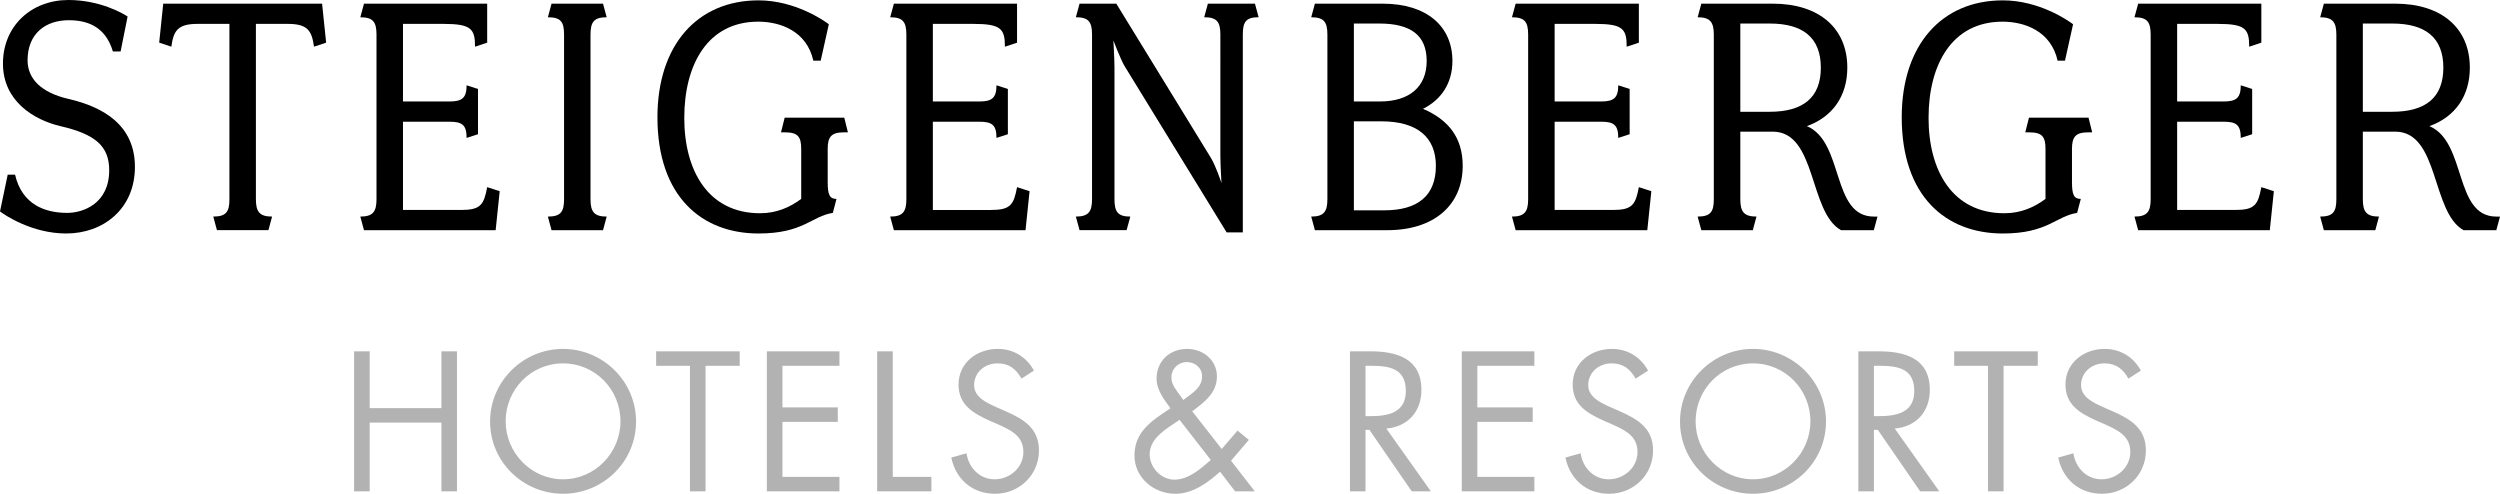
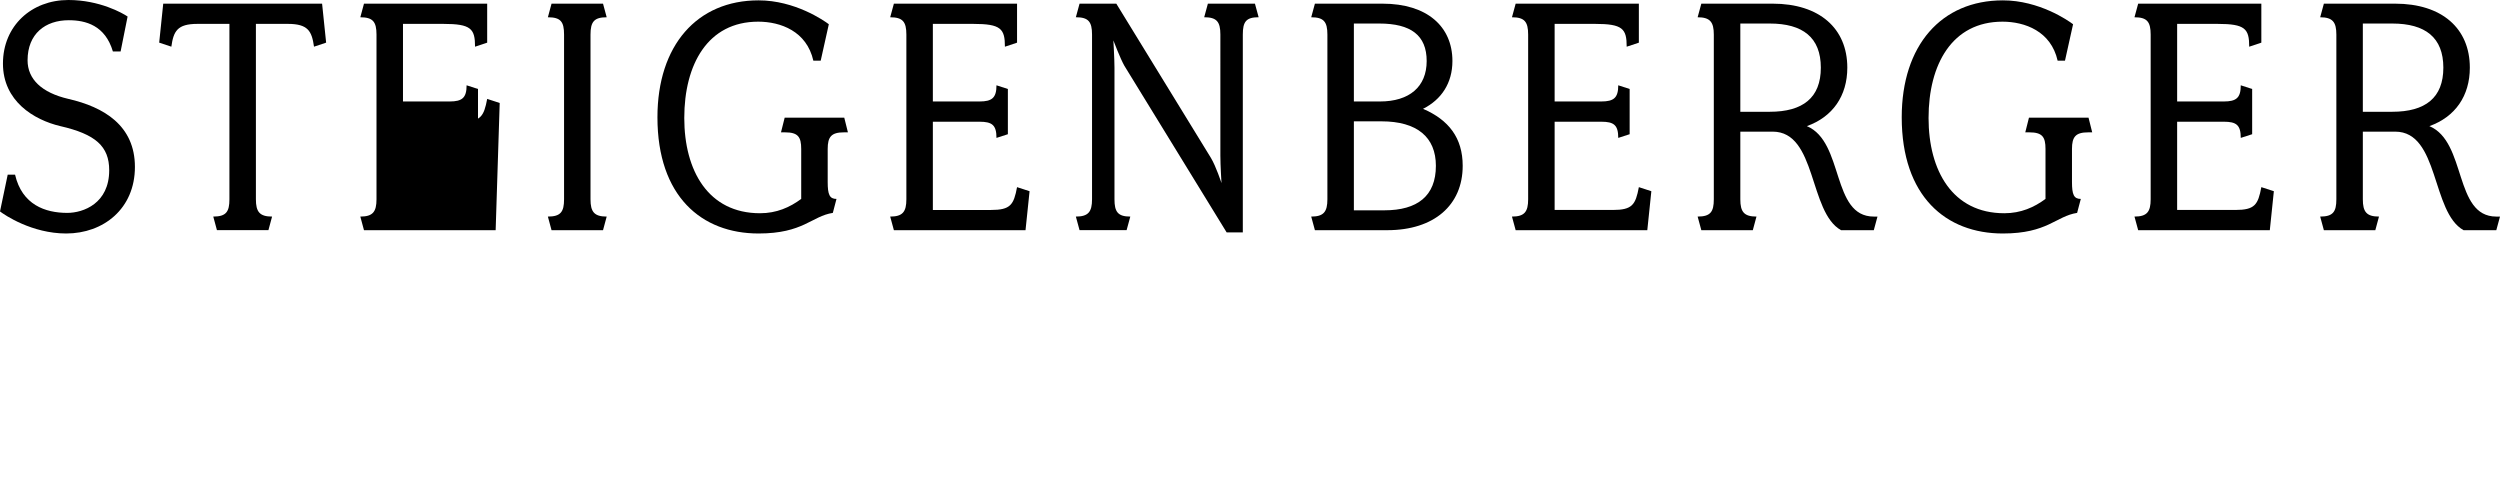
<svg xmlns="http://www.w3.org/2000/svg" version="1.1" id="Ebene_1" x="0px" y="0px" viewBox="0 0 84.681 16.725" style="enable-background:new 0 0 84.681 16.725;" xml:space="preserve">
  <style type="text/css">
	.st0{fill:#B2B2B2;}
</style>
  <path d="M2.242,7.909C1.084,7.909,0.161,7.286,0,7.162l0.261-1.246H0.51c0.237,1.021,1.022,1.295,1.769,1.295  c0.548,0,1.42-0.324,1.42-1.444c0-0.81-0.461-1.221-1.656-1.495C1.146,4.06,0.1,3.425,0.1,2.154C0.1,0.871,1.071,0,2.316,0  C3.375,0,4.16,0.448,4.322,0.56L4.085,1.744H3.824C3.562,0.859,2.902,0.685,2.329,0.685c-0.797,0-1.395,0.461-1.395,1.358  c0,0.634,0.473,1.096,1.382,1.307C3.512,3.624,4.57,4.247,4.57,5.654C4.57,7.075,3.499,7.909,2.242,7.909" />
  <path d="M10.636,1.581c-0.074-0.523-0.199-0.772-0.884-0.772H8.668V6.75c0,0.424,0.125,0.586,0.548,0.586l-0.124,0.46H7.348  l-0.124-0.46c0.435,0,0.547-0.162,0.547-0.586V0.809H6.688c-0.686,0-0.81,0.249-0.884,0.772L5.392,1.444l0.137-1.32h5.381  l0.137,1.32L10.636,1.581z" />
-   <path d="M16.789,7.797h-4.46l-0.124-0.461c0.424,0,0.548-0.162,0.548-0.585v-5.58c0-0.436-0.124-0.586-0.548-0.586l0.124-0.461  h4.173v1.321l-0.411,0.137c0-0.61-0.137-0.773-1.071-0.773h-1.37v2.628h1.582c0.423,0,0.573-0.124,0.573-0.548l0.386,0.125v1.532  l-0.386,0.125c0-0.437-0.15-0.548-0.573-0.548H13.65v2.989h1.968c0.661,0,0.772-0.174,0.884-0.773l0.424,0.138L16.789,7.797z" />
+   <path d="M16.789,7.797h-4.46l-0.124-0.461c0.424,0,0.548-0.162,0.548-0.585v-5.58c0-0.436-0.124-0.586-0.548-0.586l0.124-0.461  h4.173v1.321l-0.411,0.137c0-0.61-0.137-0.773-1.071-0.773h-1.37v2.628h1.582c0.423,0,0.573-0.124,0.573-0.548l0.386,0.125v1.532  l-0.386,0.125c0-0.437-0.15-0.548-0.573-0.548H13.65h1.968c0.661,0,0.772-0.174,0.884-0.773l0.424,0.138L16.789,7.797z" />
  <path d="M20.426,7.797h-1.744l-0.124-0.461c0.435,0,0.548-0.162,0.548-0.585v-5.58c0-0.436-0.113-0.586-0.548-0.586l0.124-0.461  h1.744l0.124,0.461c-0.423,0-0.548,0.15-0.548,0.586v5.58c0,0.423,0.125,0.585,0.548,0.585L20.426,7.797z" />
  <path d="M28.584,4.483c-0.423,0-0.548,0.15-0.548,0.561v1.121c0,0.423,0.062,0.573,0.298,0.573L28.21,7.211  c-0.722,0.112-0.996,0.698-2.516,0.698c-1.93,0-3.425-1.259-3.425-3.936c0-2.441,1.345-3.961,3.425-3.961  c1.233,0,2.217,0.685,2.38,0.809l-0.275,1.234H27.55c-0.224-0.997-1.108-1.321-1.868-1.321c-1.707,0-2.504,1.445-2.504,3.263  c0,1.782,0.81,3.226,2.566,3.226c0.56,0,1.009-0.199,1.395-0.485V5.044c0-0.411-0.112-0.561-0.548-0.561h-0.137l0.125-0.498h2.018  l0.124,0.498H28.584z" />
  <path d="M34.737,7.797h-4.459l-0.125-0.461c0.424,0,0.548-0.162,0.548-0.585v-5.58c0-0.436-0.124-0.586-0.548-0.586l0.125-0.461  h4.172v1.321l-0.411,0.137c0-0.61-0.137-0.773-1.071-0.773h-1.37v2.628h1.582c0.423,0,0.573-0.124,0.573-0.548l0.386,0.125v1.532  l-0.386,0.125c0-0.437-0.15-0.548-0.573-0.548h-1.582v2.989h1.968c0.661,0,0.772-0.174,0.884-0.773l0.424,0.138L34.737,7.797z" />
  <path d="M42.097,1.17v6.701h-0.548l-3.463-5.642c-0.137-0.237-0.373-0.86-0.373-0.86s0.037,0.648,0.037,0.922V6.75  c0,0.423,0.112,0.586,0.536,0.586l-0.125,0.46h-1.594l-0.125-0.46c0.424,0,0.548-0.163,0.548-0.586V1.17  c0-0.436-0.124-0.586-0.548-0.586l0.125-0.46h1.245l3.201,5.218c0.175,0.287,0.362,0.86,0.362,0.86s-0.038-0.598-0.038-0.934V1.17  c0-0.436-0.125-0.586-0.548-0.586l0.125-0.46h1.594l0.125,0.46C42.209,0.584,42.097,0.734,42.097,1.17" />
  <path d="M46.992,7.797h-2.453l-0.125-0.461c0.423,0,0.548-0.162,0.548-0.586V1.17c0-0.435-0.125-0.585-0.548-0.585l0.125-0.461  h2.291c1.507,0,2.367,0.772,2.367,1.943c0,0.747-0.374,1.308-0.996,1.619c0.871,0.374,1.344,0.985,1.344,1.931  C49.545,6.95,48.574,7.797,46.992,7.797 M46.718,0.797h-0.859v2.64h0.884c0.996,0,1.582-0.498,1.582-1.37S47.789,0.797,46.718,0.797   M46.793,4.11h-0.934v3.014h1.033c1.121,0,1.745-0.486,1.745-1.507C48.637,4.646,48.001,4.11,46.793,4.11" />
  <path d="M55.798,7.797h-4.459l-0.125-0.461c0.424,0,0.548-0.162,0.548-0.585v-5.58c0-0.436-0.124-0.586-0.548-0.586l0.125-0.461  h4.173v1.321L55.1,1.582c0-0.61-0.136-0.773-1.071-0.773h-1.37v2.628h1.582c0.423,0,0.573-0.124,0.573-0.548L55.2,3.014v1.532  l-0.386,0.125c0-0.437-0.15-0.548-0.573-0.548h-1.582v2.989h1.968c0.661,0,0.773-0.174,0.885-0.773l0.423,0.138L55.798,7.797z" />
  <path d="M63.47,7.797h-1.109c-1.096-0.61-0.821-3.338-2.316-3.338h-1.096v2.292c0,0.423,0.124,0.585,0.547,0.585l-0.124,0.461  h-1.744l-0.125-0.461c0.437,0,0.548-0.162,0.548-0.585v-5.58c0-0.423-0.124-0.586-0.548-0.586l0.125-0.461h2.417  c1.581,0,2.528,0.835,2.528,2.168c0,0.959-0.498,1.669-1.37,1.98c1.27,0.536,0.822,3.064,2.267,3.064h0.125L63.47,7.797z   M59.945,0.797h-0.996v2.989h0.996c1.121,0,1.731-0.473,1.731-1.494S61.066,0.797,59.945,0.797" />
  <path d="M70.731,4.483c-0.423,0-0.548,0.15-0.548,0.561v1.121c0,0.423,0.062,0.573,0.299,0.573l-0.125,0.473  c-0.722,0.112-0.996,0.698-2.516,0.698c-1.93,0-3.425-1.259-3.425-3.936c0-2.441,1.345-3.961,3.425-3.961  c1.233,0,2.217,0.685,2.379,0.809l-0.274,1.234h-0.249c-0.224-0.997-1.108-1.321-1.868-1.321c-1.706,0-2.504,1.445-2.504,3.263  c0,1.782,0.81,3.226,2.566,3.226c0.56,0,1.009-0.199,1.395-0.485V5.044c0-0.411-0.112-0.561-0.548-0.561h-0.137l0.125-0.498h2.017  l0.125,0.498H70.731z" />
  <path d="M76.884,7.797h-4.459L72.3,7.336c0.424,0,0.548-0.162,0.548-0.585v-5.58c0-0.436-0.124-0.586-0.548-0.586l0.125-0.461h4.172  v1.321l-0.411,0.137c0-0.61-0.137-0.773-1.071-0.773h-1.37v2.628h1.582c0.423,0,0.573-0.124,0.573-0.548l0.386,0.125v1.532  L75.9,4.671c0-0.437-0.15-0.548-0.573-0.548h-1.582v2.989h1.968c0.661,0,0.772-0.174,0.884-0.773l0.424,0.138L76.884,7.797z" />
  <path d="M84.556,7.797h-1.109c-1.096-0.61-0.821-3.338-2.316-3.338h-1.096v2.292c0,0.423,0.124,0.585,0.547,0.585l-0.124,0.461  h-1.743L78.59,7.336c0.436,0,0.548-0.162,0.548-0.585v-5.58c0-0.423-0.125-0.586-0.548-0.586l0.125-0.461h2.416  c1.581,0,2.528,0.835,2.528,2.168c0,0.959-0.498,1.669-1.37,1.98c1.271,0.536,0.822,3.064,2.267,3.064h0.125L84.556,7.797z   M81.031,0.797h-0.996v2.989h0.996c1.121,0,1.731-0.473,1.731-1.494S82.152,0.797,81.031,0.797" />
-   <path class="st0" d="M72.516,12.553c-0.251-0.465-0.698-0.735-1.227-0.735c-0.705,0-1.327,0.471-1.327,1.207  c0,0.68,0.478,0.963,1.032,1.215l0.289,0.126c0.441,0.201,0.875,0.39,0.875,0.944c0,0.535-0.466,0.925-0.976,0.925  c-0.509,0-0.88-0.397-0.95-0.881l-0.515,0.145c0.151,0.736,0.716,1.226,1.478,1.226c0.825,0,1.491-0.635,1.491-1.466  c0-0.755-0.522-1.063-1.138-1.334l-0.315-0.138c-0.321-0.145-0.743-0.334-0.743-0.743c0-0.434,0.365-0.736,0.787-0.736  c0.403,0,0.629,0.189,0.818,0.516L72.516,12.553z M67.866,12.39h1.158V11.9h-2.831v0.49h1.146v4.253h0.527V12.39z M63.474,14.56  h0.133l1.435,2.083h0.647l-1.509-2.127c0.73-0.062,1.188-0.578,1.188-1.308c0-1.07-0.836-1.308-1.736-1.308h-0.685v4.743h0.527  V14.56z M63.474,12.39h0.158c0.636,0,1.209,0.075,1.209,0.856c0,0.736-0.605,0.85-1.203,0.85h-0.164V12.39z M59.379,12.308  c1.088,0,1.944,0.887,1.944,1.963c0,1.07-0.868,1.964-1.944,1.964c-1.076,0-1.945-0.894-1.945-1.964  C57.434,13.195,58.29,12.308,59.379,12.308 M59.379,11.818c-1.353,0-2.473,1.1-2.473,2.46c0,1.365,1.12,2.447,2.473,2.447  c1.353,0,2.472-1.082,2.472-2.447C61.851,12.918,60.732,11.818,59.379,11.818 M55.824,12.553c-0.252-0.465-0.698-0.735-1.227-0.735  c-0.705,0-1.327,0.471-1.327,1.207c0,0.68,0.477,0.963,1.031,1.215l0.29,0.126c0.44,0.201,0.875,0.39,0.875,0.944  c0,0.535-0.466,0.925-0.976,0.925c-0.51,0-0.881-0.397-0.95-0.881l-0.516,0.145c0.151,0.736,0.717,1.226,1.478,1.226  c0.825,0,1.491-0.635,1.491-1.466c0-0.755-0.521-1.063-1.138-1.334l-0.315-0.138c-0.321-0.145-0.743-0.334-0.743-0.743  c0-0.434,0.365-0.736,0.787-0.736c0.403,0,0.63,0.189,0.819,0.516L55.824,12.553z M49.513,16.643h2.46v-0.49h-1.932V14.29h1.875  V13.8h-1.875v-1.41h1.932V11.9h-2.46V16.643z M46.253,14.56h0.132l1.435,2.083h0.648l-1.51-2.127  c0.731-0.062,1.189-0.578,1.189-1.308c0-1.07-0.836-1.308-1.736-1.308h-0.685v4.743h0.527V14.56z M46.253,12.39h0.158  c0.636,0,1.208,0.075,1.208,0.856c0,0.736-0.604,0.85-1.202,0.85h-0.164V12.39z M39.955,14.221l1.057,1.359  c-0.339,0.296-0.755,0.667-1.233,0.667c-0.446,0-0.837-0.409-0.837-0.855c0-0.485,0.428-0.775,0.787-1.02L39.955,14.221z   M41.836,16.643h0.667l-0.805-1.038l0.604-0.705l-0.384-0.314l-0.535,0.622l-1-1.277c0.41-0.308,0.837-0.616,0.837-1.183  c0-0.553-0.471-0.93-1.007-0.93c-0.591,0-1.037,0.408-1.037,1.006c0,0.39,0.257,0.711,0.471,1.007l-0.057,0.037  c-0.591,0.39-1.163,0.768-1.163,1.561c0,0.756,0.66,1.296,1.383,1.296c0.592,0,1.096-0.371,1.517-0.748L41.836,16.643z   M40.081,13.548l-0.113-0.158c-0.132-0.189-0.29-0.365-0.29-0.604c0-0.296,0.233-0.522,0.523-0.522c0.277,0,0.516,0.195,0.516,0.484  c0,0.378-0.321,0.56-0.592,0.768L40.081,13.548z M35.022,12.553c-0.251-0.465-0.698-0.735-1.226-0.735  c-0.705,0-1.328,0.471-1.328,1.207c0,0.68,0.478,0.963,1.032,1.215l0.289,0.126c0.441,0.201,0.875,0.39,0.875,0.944  c0,0.535-0.466,0.925-0.975,0.925c-0.51,0-0.881-0.397-0.951-0.881l-0.515,0.145c0.151,0.736,0.717,1.226,1.478,1.226  c0.825,0,1.491-0.635,1.491-1.466c0-0.755-0.521-1.063-1.138-1.334l-0.315-0.138c-0.321-0.145-0.743-0.334-0.743-0.743  c0-0.434,0.365-0.736,0.787-0.736c0.403,0,0.629,0.189,0.818,0.516L35.022,12.553z M30.24,11.9h-0.528v4.743h1.837v-0.49H30.24V11.9  z M25.975,16.643h2.459v-0.49h-1.931V14.29h1.875V13.8h-1.875v-1.41h1.931V11.9h-2.459V16.643z M23.898,12.39h1.158V11.9h-2.831  v0.49h1.145v4.253h0.528V12.39z M19.072,12.308c1.089,0,1.945,0.887,1.945,1.963c0,1.07-0.869,1.964-1.945,1.964  s-1.944-0.894-1.944-1.964C17.128,13.195,17.984,12.308,19.072,12.308 M19.072,11.818c-1.353,0-2.472,1.1-2.472,2.46  c0,1.365,1.119,2.447,2.472,2.447s2.473-1.082,2.473-2.447C21.545,12.918,20.425,11.818,19.072,11.818 M12.522,13.825V11.9h-0.528  v4.743h0.528v-2.328h2.43v2.328h0.527V11.9h-0.527v1.925H12.522z" />
</svg>